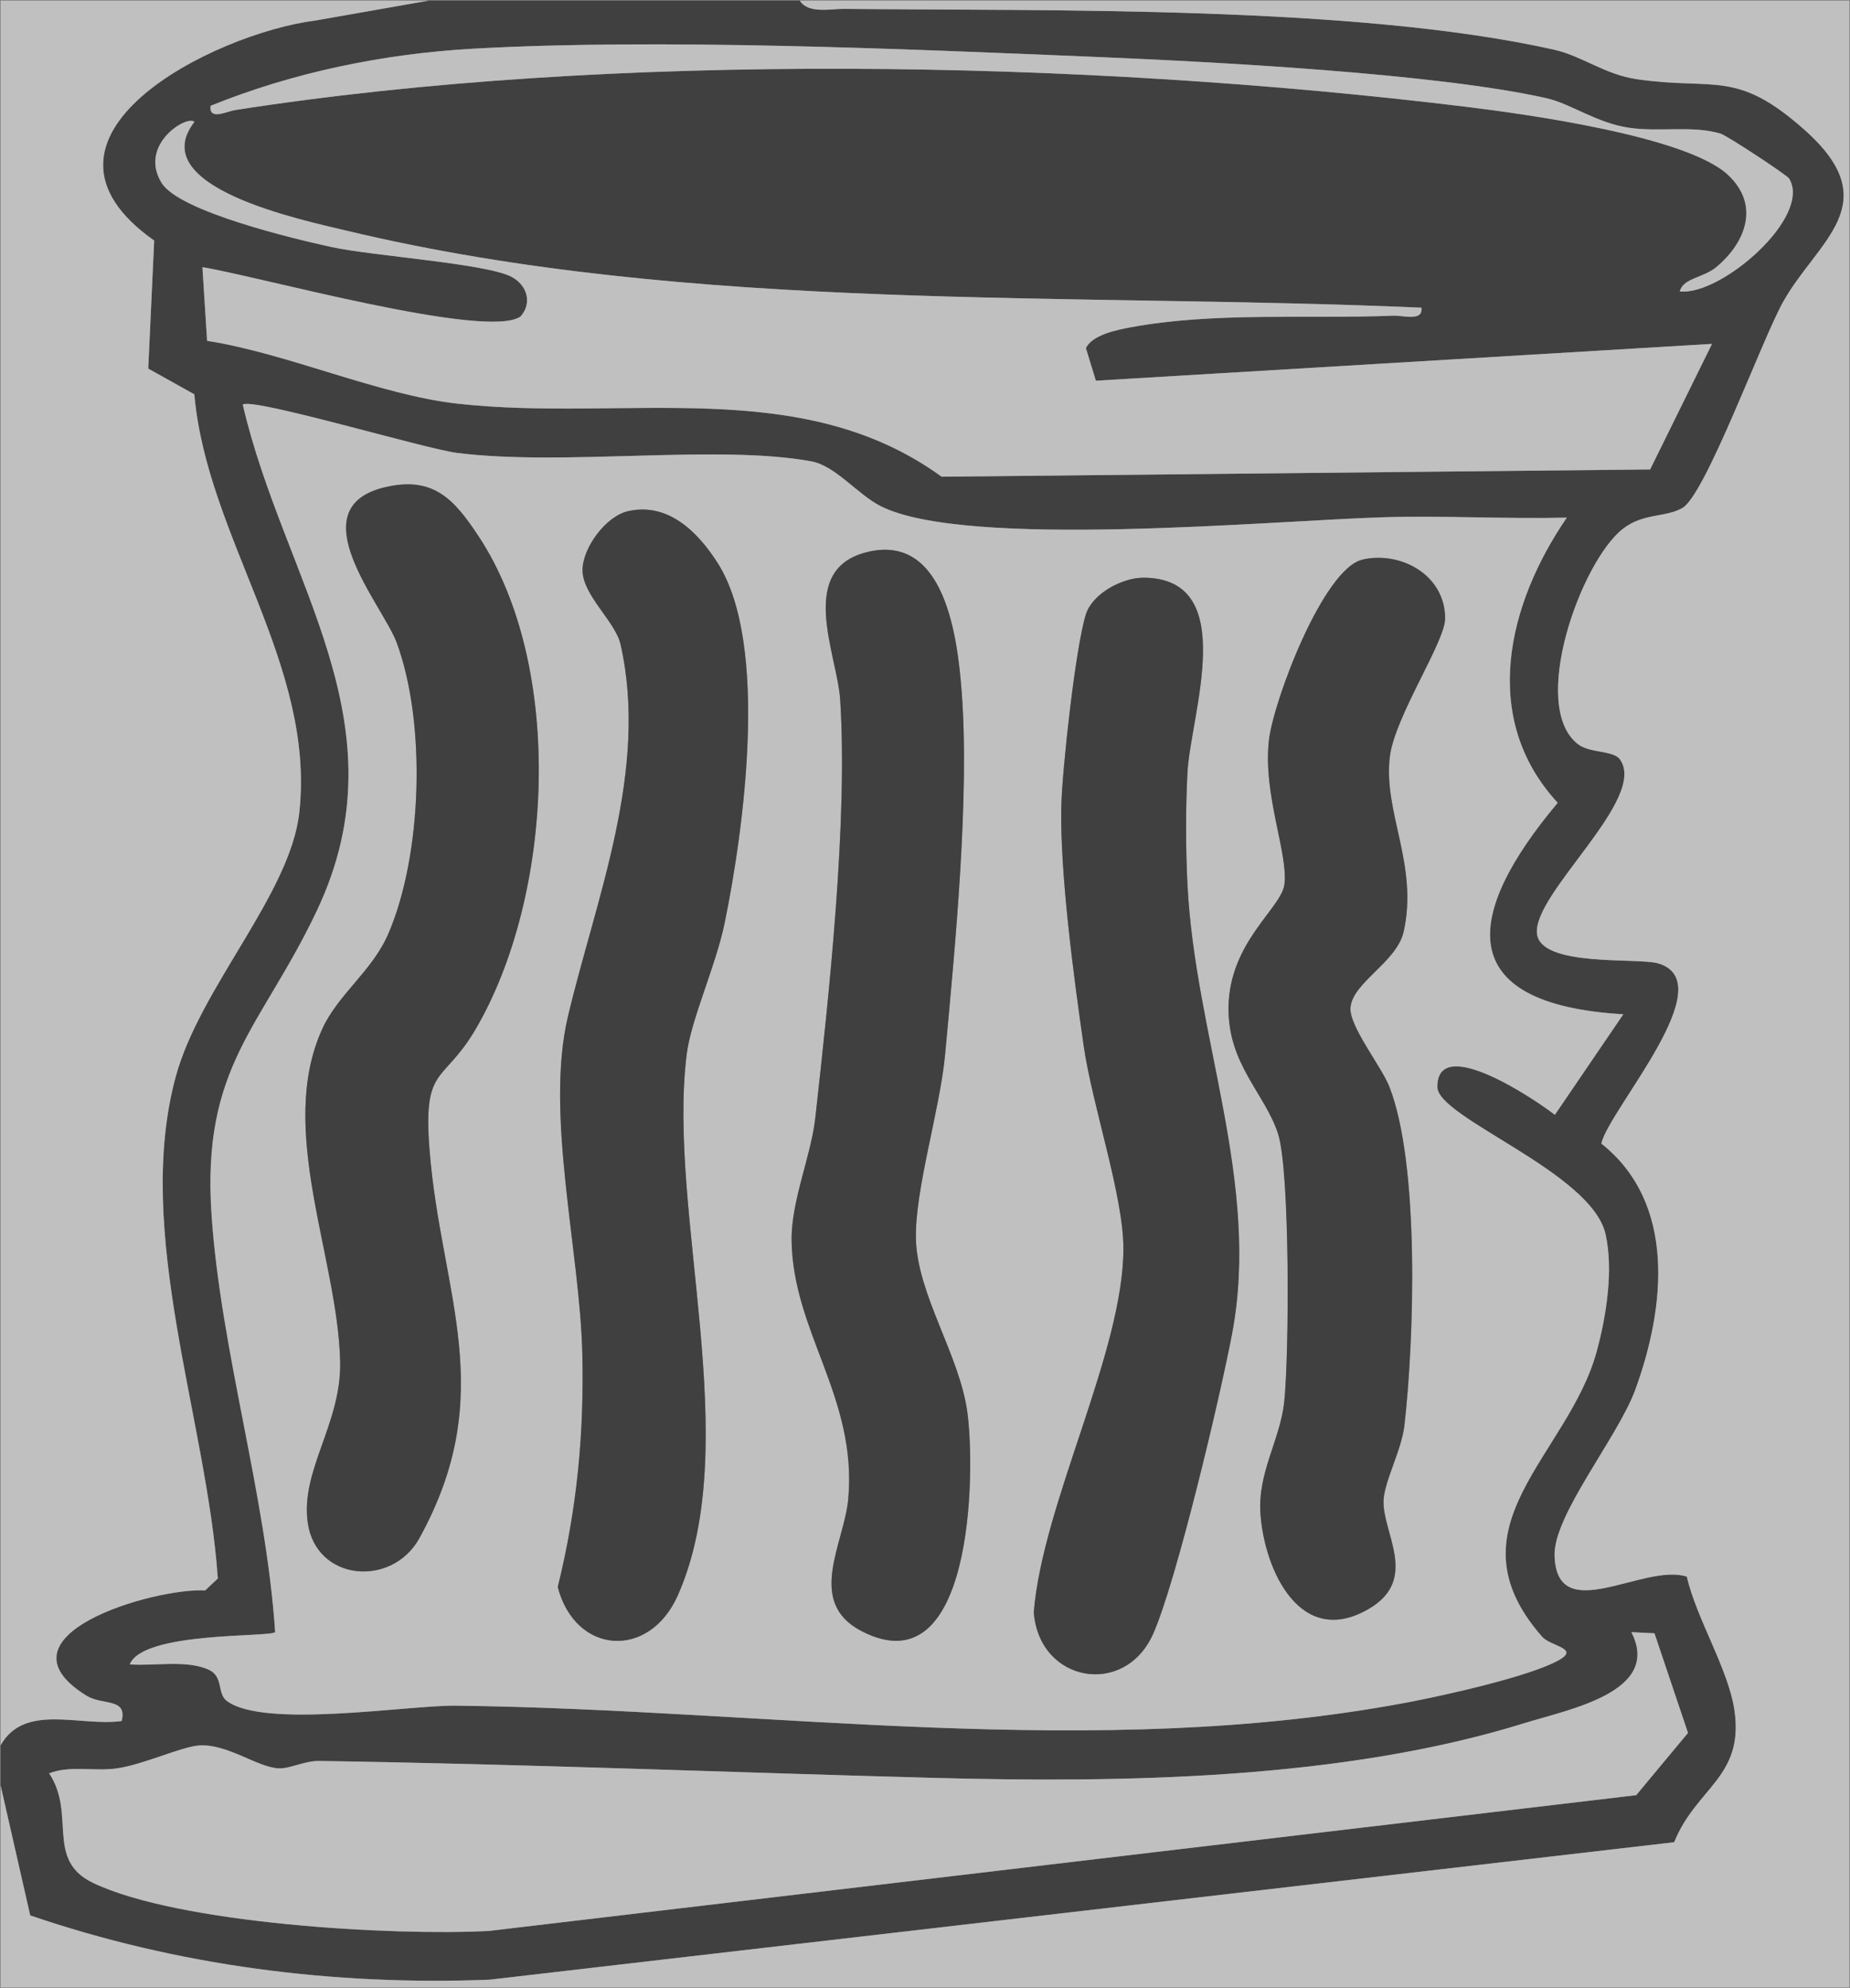
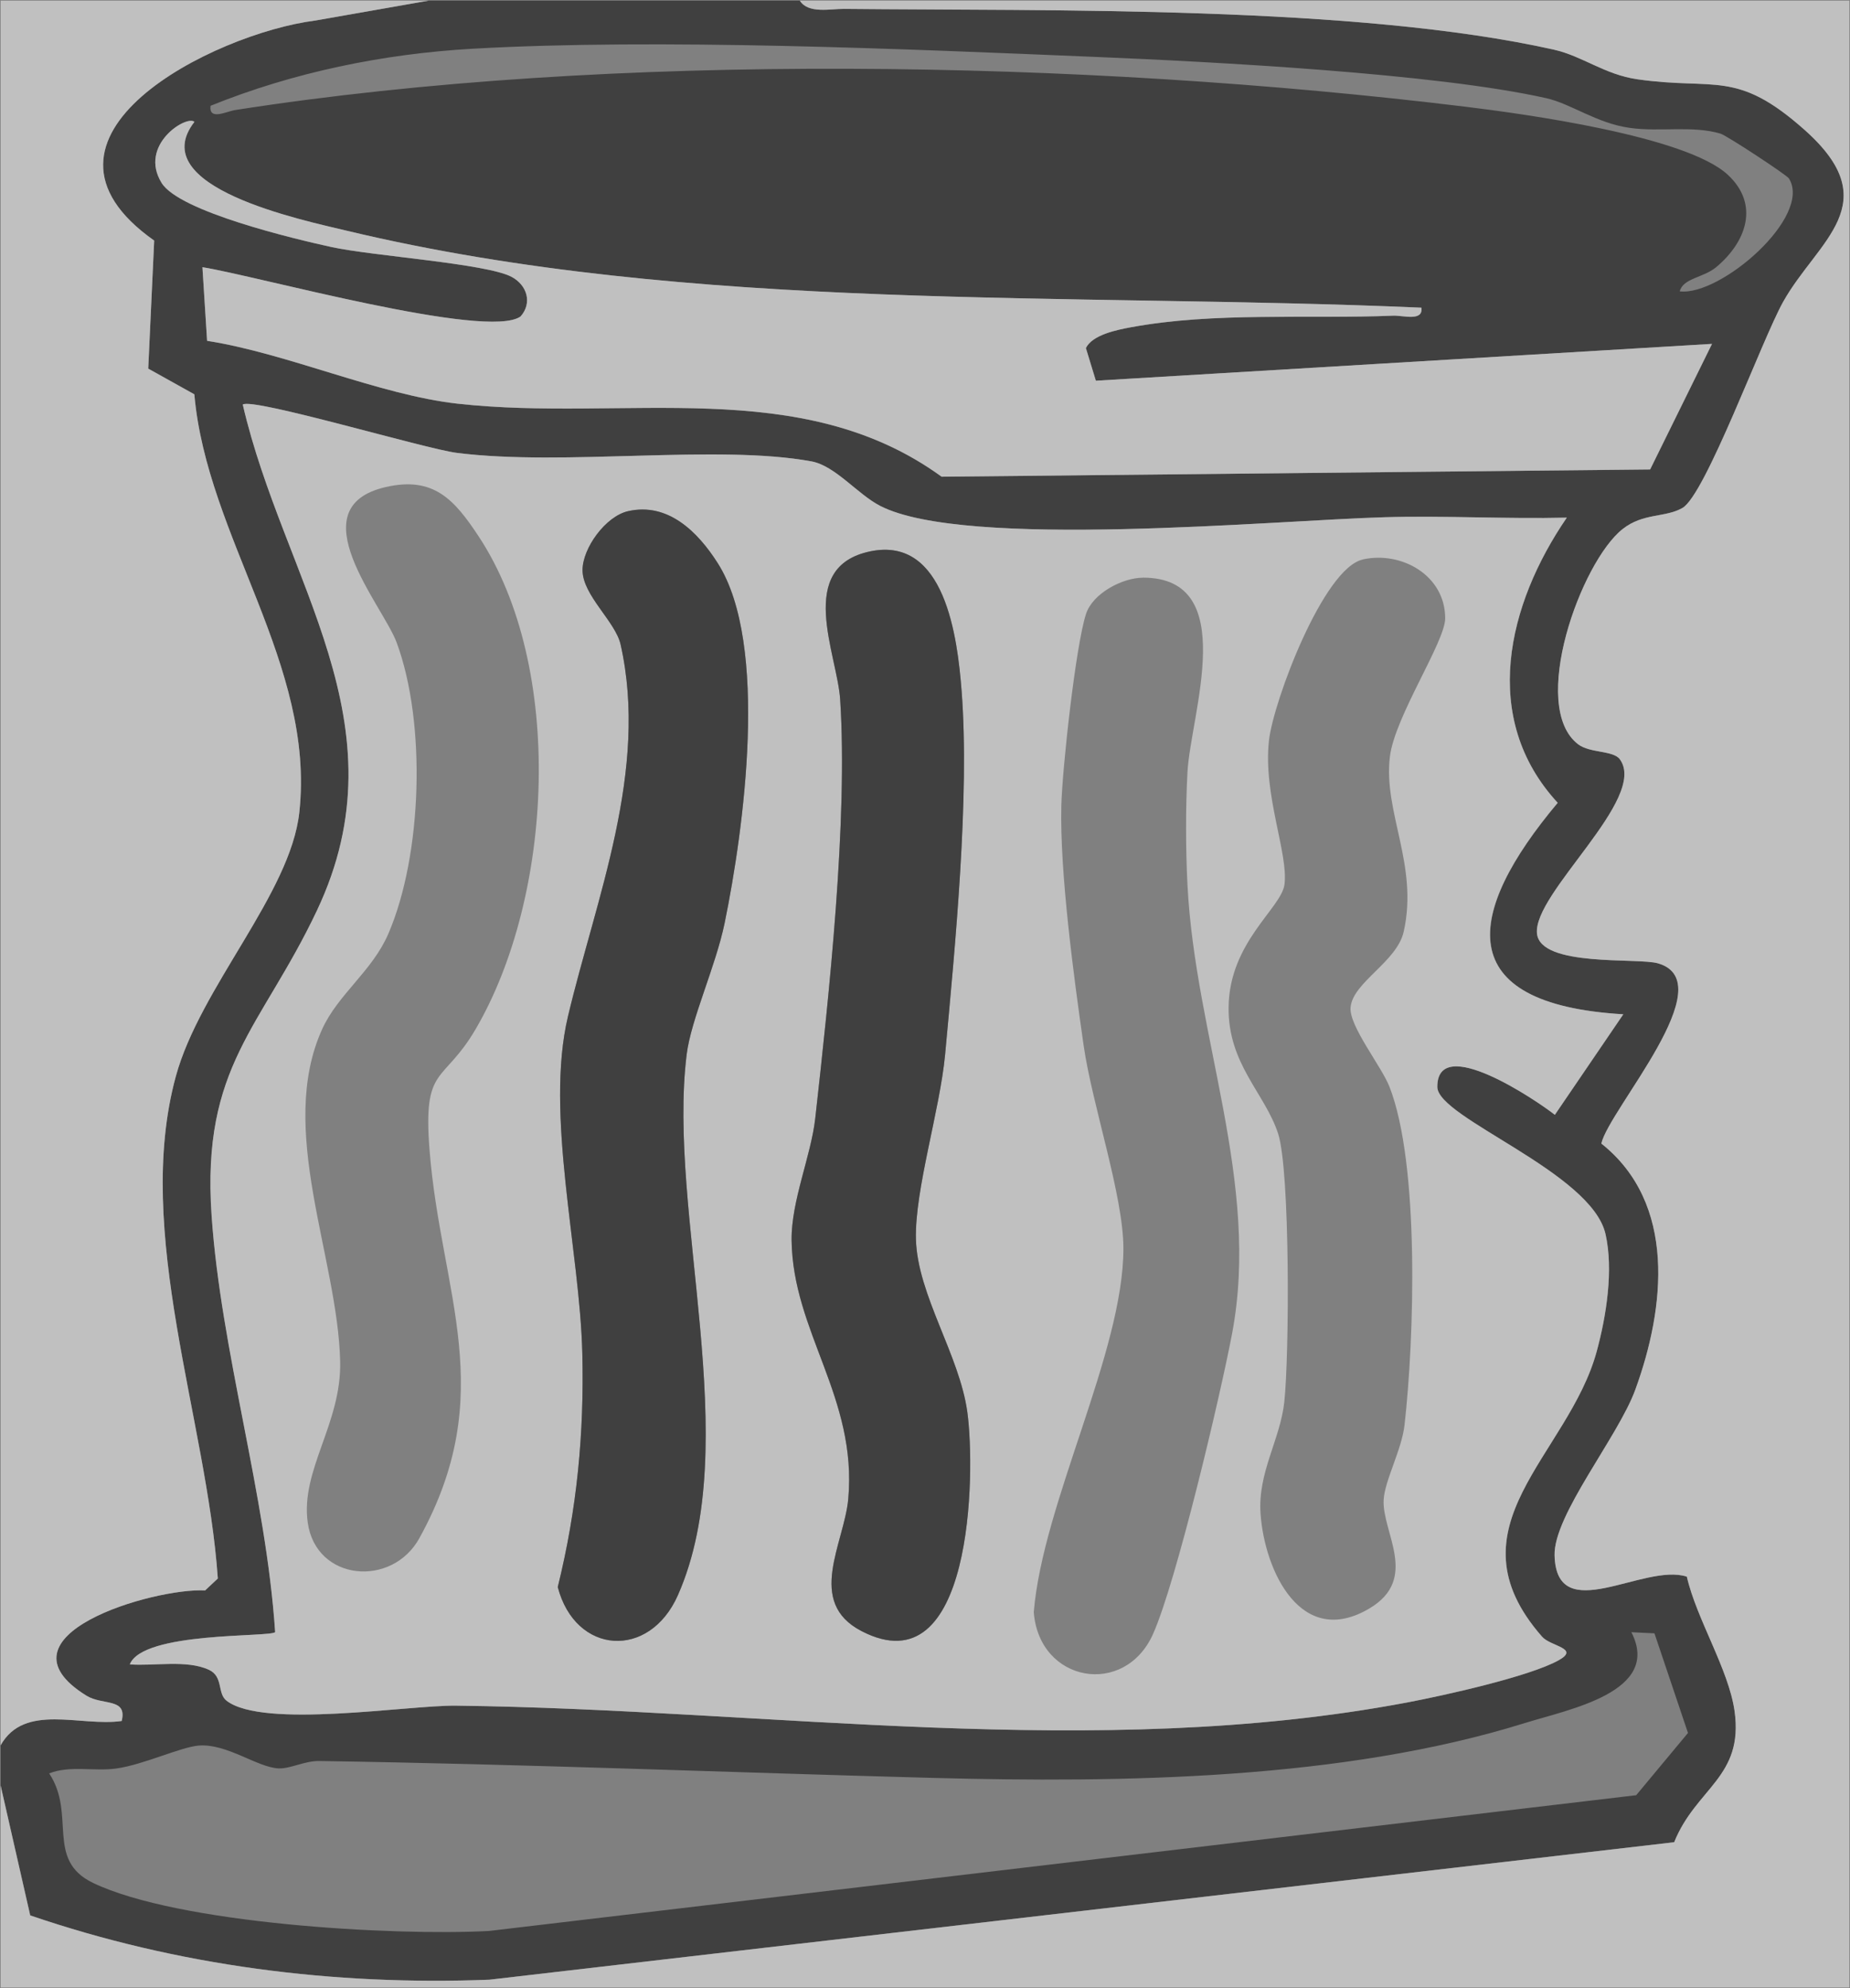
<svg xmlns="http://www.w3.org/2000/svg" id="Layer_1" viewBox="0 0 345.08 370.79">
  <rect x="0" y="0" width="345.08" height="370.79" fill="#808080" stroke="none" />
  <defs>
    <style>.cls-1{fill:#fff;}.cls-2{opacity:.5;}</style>
  </defs>
  <g class="cls-2">
    <path d="M149.2.12c1.57,2.49,5.72,1.51,8.26,1.53,38.5.4,95.61-.65,132.43,7.61,5.26,1.18,9.45,4.65,15.56,5.52,14.55,2.08,18.44-1.89,31.2,9.46,15.45,13.75,2.4,20.58-4.03,32.05-3.97,7.1-14.49,36-18.79,38.44-3.24,1.84-7.29.89-11.14,3.92-7.81,6.14-17.53,33.15-8.29,40.16,2.19,1.66,6.53,1.1,7.76,2.78,5.36,7.28-16.27,25-15.45,32.53.68,6.28,18.79,4.44,22.57,5.53,12.27,3.57-9.11,27.2-10.57,33.61,14.04,11.14,11.93,30.57,6.34,45.9-3.22,8.83-15.26,23.37-15.06,30.91.36,13.5,16.61,1.34,24.67,3.96,1.8,7.88,7.79,17.28,8.9,25.04,1.76,12.36-7.19,14.37-11.26,24.49l-220.99,25.64c-29.12,1.13-58.15-2.59-85.66-11.99L.12,333.01v-7.53c4.48-7.95,14.89-3.42,22.58-4.53,1.07-4.36-3.55-2.85-6.56-4.71-18.11-11.19,12.52-20.15,22.12-19.64l2.37-2.22c-2.03-29.63-15.76-64.54-7.84-93.63,4.52-16.6,21.38-34.04,23.04-49.25,3.03-27.62-17.26-51.33-19.58-77.97l-8.6-4.79,1.11-23.88C1.37,25.55,39.88,6.23,58.8,3.84L79.93.12h69.27ZM313.34,54.34c7.62.89,24.77-13.96,20.35-21.06-.4-.65-11.58-8-12.77-8.36-5.26-1.56-11.31-.26-16.99-1.08-6.19-.89-10.83-4.48-15.55-5.54-20.62-4.62-62-6.77-84.17-7.69-35.34-1.47-81.33-3.49-116.08-1.52-16.67.95-33.44,4.4-48.86,10.64-.35,2.82,2.98,1.05,4.56.8,70.48-11.02,158.29-9.31,229.4-.64,11.16,1.36,41.25,5.48,49.05,12.7,6.03,5.59,3.4,12.62-2.18,17.25-2.39,1.98-6.15,2.02-6.78,4.5ZM36.26,22.73c-1.44-1.32-10.47,4.3-6.12,11.38,3.3,5.37,24.87,10.48,31.7,11.97,7.63,1.66,28.94,3.07,33.59,5.56,2.92,1.56,3.88,4.88,1.68,7.38-6.16,4.46-49.5-7.64-59.35-9.18l.87,13.73c14.9,2.31,32.12,10.1,46.72,11.72,31.16,3.46,63.98-5.49,90.29,13.62l132.16-1.35,11.54-23.42-114.93,6.87-1.86-6.09c1.22-2.48,5.74-3.39,8.3-3.86,15.78-2.93,33.11-1.52,49.04-2.18,1.83-.08,5.6,1.14,5.25-1.49-65.64-2.88-136.11,1-200.28-14.31-8.63-2.06-38.03-8.17-28.6-20.34ZM292.25,96.54c-11.28.27-22.65-.39-33.94-.08-20.5.58-78.25,6.06-94.13-2.12-4.22-2.17-8.37-7.48-12.79-8.29-17.66-3.25-46.07.95-66.17-1.59-5.94-.75-38.11-10.36-39.92-9.01,7.63,32.95,30.37,59.44,13.82,94.39-10.36,21.88-21.55,28.92-19.64,56.78,1.74,25.42,10.16,52.14,11.86,77.77-1.01.98-24.7-.15-27.11,6.01,4.5.35,10.6-.91,14.75,1.01,2.75,1.27,1.52,4.39,3.3,5.77,6.84,5.27,33.83.82,42.78.92,58.55.69,119.21,10.37,177.4-.59,6.76-1.27,22.8-4.81,28.28-7.87,4.03-2.25-1.48-2.58-3.07-4.39-18.04-20.54,4.91-33.76,10.19-53.26,1.78-6.56,3.14-15.14,1.63-21.84-2.62-11.56-31.34-21.65-31.37-27.43-.06-10.09,18.59,2.55,21.92,5.19l12.77-18.75c-32.25-1.9-29.48-18.89-12.24-39.44-14.56-15.77-9.37-37.03,1.7-53.18ZM308.61,304.61l-4.31-.21c5.71,11.15-11.67,14.38-19.93,16.96-33.91,10.56-74.95,11.15-110.39,10.21-38.17-1.02-76.12-2.57-114.44-3.15-2.71-.04-5.42,1.47-7.55,1.38-4-.17-9.62-4.66-14.91-4.26-3.3.25-10.27,3.55-15.32,4.27-4.17.6-8.69-.62-12.59.92,5.08,7.63-.77,16.13,8.19,20.43,15.89,7.61,55.89,9.91,73.84,8.96l214-25.32,9.66-11.61-6.25-18.57Z" />
    <path class="cls-1" d="M149.2.12h195.76v370.54H.12v-37.66l5.51,24.22c27.51,9.4,56.54,13.12,85.66,11.99l220.99-25.64c4.07-10.13,13.02-12.13,11.26-24.49-1.1-7.76-7.1-17.15-8.9-25.04-8.06-2.61-24.31,9.55-24.67-3.96-.2-7.54,11.84-22.08,15.06-30.91,5.59-15.33,7.7-34.76-6.34-45.9,1.46-6.41,22.84-30.05,10.57-33.61-3.78-1.1-21.88.74-22.57-5.53-.82-7.53,20.8-25.25,15.45-32.53-1.23-1.67-5.57-1.12-7.76-2.78-9.24-7.01.48-34.01,8.29-40.16,3.85-3.03,7.9-2.08,11.14-3.92,4.3-2.44,14.82-31.34,18.79-38.44,6.43-11.48,19.48-18.3,4.03-32.05-12.76-11.36-16.64-7.38-31.2-9.46-6.11-.87-10.29-4.34-15.56-5.52C253.07,1,195.96,2.06,157.46,1.66c-2.54-.03-6.7.96-8.26-1.53Z" />
    <path class="cls-1" d="M79.93.12l-21.13,3.71C39.88,6.23,1.37,25.55,28.76,44.87l-1.11,23.88,8.6,4.79c2.32,26.64,22.61,50.35,19.58,77.97-1.67,15.21-18.52,32.64-23.04,49.25-7.93,29.09,5.81,63.99,7.84,93.63l-2.37,2.22c-9.6-.5-40.22,8.45-22.12,19.64,3,1.85,7.63.35,6.56,4.71-7.69,1.11-18.1-3.42-22.58,4.53V.12h79.81Z" />
    <path class="cls-1" d="M292.25,96.54c-11.07,16.14-16.26,37.41-1.7,53.18-17.25,20.54-20.02,37.53,12.24,39.44l-12.77,18.75c-3.34-2.64-21.98-15.27-21.92-5.19.03,5.77,28.75,15.87,31.37,27.43,1.52,6.7.15,15.28-1.63,21.84-5.28,19.5-28.23,32.72-10.19,53.26,1.59,1.81,7.11,2.14,3.07,4.39-5.48,3.05-21.52,6.59-28.28,7.87-58.19,10.97-118.85,1.28-177.4.59-8.95-.11-35.94,4.35-42.78-.92-1.78-1.37-.55-4.49-3.3-5.77-4.15-1.92-10.25-.66-14.75-1.01,2.41-6.15,26.11-5.02,27.11-6.01-1.7-25.62-10.12-52.35-11.86-77.77-1.9-27.86,9.28-34.9,19.64-56.78,16.55-34.95-6.19-61.44-13.82-94.39,1.81-1.35,33.98,8.26,39.92,9.01,20.1,2.54,48.51-1.66,66.17,1.59,4.43.82,8.58,6.12,12.79,8.29,15.88,8.18,73.63,2.69,94.13,2.12,11.29-.32,22.66.35,33.94.08ZM71.97,90.83c-16.58,3.79-.58,22.01,2.01,28.98,5.56,14.98,4.8,39.62-1.54,54.33-3.02,7-9.37,11.26-12.34,17.78-8.49,18.68,2.88,42.5,3.35,61.95.28,11.62-7.42,20.27-6.05,30.07,1.53,10.98,15.72,12.18,20.82,2.93,14.96-27.09,4.04-45.63,1.91-72.29-1.28-16.09,2.51-12.26,8.59-22.65,14.47-24.74,16.7-67.47.54-91.93-4.52-6.84-8.38-11.21-17.29-9.17ZM117.16,95.33c-4.2.95-8.49,6.9-8.5,10.99,0,4.7,6.13,9.58,7.1,13.87,5.29,23.51-4.61,47.4-9.82,69.38-4.31,18.2,2.21,43.6,2.68,62.79.36,15.01-.98,29.06-4.58,43.62,3.29,12.62,17.09,13.6,22.42,1.49,12.49-28.33-2.03-71.21,1.62-100.81.81-6.57,5.43-16.46,7.09-24.54,3.57-17.4,8.32-51.96-1.27-67.06-3.75-5.91-9.32-11.4-16.74-9.73ZM162.36,102.82c-14.08,2.89-6.2,19.14-5.65,27.63,1.46,22.53-2.08,55.19-4.65,78.14-.78,6.97-4.49,15.39-4.41,22.68.2,17.1,12.26,29.35,10.57,48.27-.75,8.31-7.96,19.24,2.47,24.65,20.73,10.76,21.3-29.33,19.74-40.82-1.45-10.66-9.31-21.89-9.59-32.26-.24-9.18,4.48-24.11,5.44-34.43,1.86-20.11,4.61-48.11,3.08-67.82-.77-9.96-3.09-28.9-17.01-26.04ZM254.2,104.35c-7.33,1.61-16.67,26.39-17.5,33.75-1.13,10.13,3.67,21.16,2.89,26.88-.6,4.4-10.27,10.73-10.42,22.83-.14,10.63,6.75,16.03,9.23,23.58,2.27,6.93,2.1,41.46,1.16,50.07-.77,7.07-4.98,13.14-4.43,20.86.76,10.65,7.55,25.24,20.34,17.63,9.3-5.54,2.3-14.2,2.62-20.22.19-3.6,3.37-9.35,3.89-13.93,1.83-16.04,2.86-48.68-2.81-63.14-1.51-3.84-7.56-11.33-7.25-14.79.42-4.69,8.64-8.47,9.91-14.11,2.8-12.43-3.85-22.3-2.57-32.68.92-7.45,10.3-21.39,10.31-25.75,0-8.06-8.17-12.58-15.35-11ZM213.2,107.74c-3.82,0-9.38,2.91-10.63,6.77-1.93,5.96-4.43,28.86-4.6,35.75-.31,12.34,2.34,32.06,4.16,44.71,1.6,11.14,7.42,28,7.42,37.87,0,19.29-15.06,47.51-16.72,67.82,1,13.12,16.94,15.93,22.24,4.09,4.34-9.7,12.54-44.35,14.75-56.04,5.32-28.11-6.88-55.37-8.32-83.67-.34-6.61-.36-14.46,0-21.06.59-10.75,9.89-36.25-8.3-36.25Z" />
-     <path class="cls-1" d="M308.61,304.61l6.25,18.57-9.66,11.61-214,25.32c-17.94.95-57.94-1.35-73.84-8.96-8.96-4.29-3.12-12.8-8.19-20.43,3.9-1.53,8.42-.32,12.59-.92,5.04-.72,12.01-4.03,15.32-4.27,5.3-.4,10.91,4.09,14.91,4.26,2.12.09,4.83-1.42,7.55-1.38,38.32.58,76.27,2.13,114.44,3.15,35.43.95,76.47.35,110.39-10.21,8.27-2.57,25.64-5.8,19.93-16.96l4.31.21Z" />
    <path class="cls-1" d="M36.26,22.73c-9.43,12.17,19.97,18.28,28.6,20.34,64.18,15.31,134.64,11.43,200.28,14.31.35,2.63-3.42,1.42-5.25,1.49-15.93.65-33.26-.75-49.04,2.18-2.56.48-7.08,1.39-8.3,3.86l1.86,6.09,114.93-6.87-11.54,23.42-132.16,1.35c-26.31-19.11-59.13-10.16-90.29-13.62-14.6-1.62-31.82-9.4-46.72-11.72l-.87-13.73c9.85,1.54,53.19,13.64,59.35,9.18,2.2-2.5,1.24-5.82-1.68-7.38-4.66-2.49-25.97-3.89-33.59-5.56-6.83-1.49-28.41-6.6-31.7-11.97-4.35-7.08,4.68-12.7,6.12-11.38Z" />
-     <path class="cls-1" d="M313.34,54.34c.62-2.48,4.39-2.52,6.78-4.5,5.58-4.63,8.21-11.67,2.18-17.25-7.79-7.22-37.89-11.34-49.05-12.7-71.11-8.67-158.92-10.37-229.4.64-1.59.25-4.92,2.01-4.56-.8,15.42-6.24,32.18-9.69,48.86-10.64,34.75-1.97,80.74.05,116.08,1.52,22.17.92,63.54,3.07,84.17,7.69,4.72,1.06,9.36,4.65,15.55,5.54,5.68.82,11.73-.49,16.99,1.08,1.19.35,12.36,7.71,12.77,8.36,4.41,7.1-12.74,21.96-20.35,21.06Z" />
    <path d="M117.16,95.33c7.42-1.68,12.99,3.82,16.74,9.73,9.58,15.1,4.84,49.66,1.27,67.06-1.66,8.08-6.28,17.97-7.09,24.54-3.65,29.61,10.87,72.48-1.62,100.81-5.34,12.1-19.14,11.13-22.42-1.49,3.59-14.56,4.94-28.61,4.58-43.62-.46-19.19-6.99-44.59-2.68-62.79,5.21-21.98,15.11-45.87,9.82-69.38-.97-4.3-7.1-9.17-7.1-13.87,0-4.09,4.3-10.04,8.5-10.99Z" />
-     <path d="M71.97,90.83c8.91-2.04,12.77,2.33,17.29,9.17,16.16,24.47,13.93,67.19-.54,91.93-6.08,10.39-9.87,6.56-8.59,22.65,2.13,26.66,13.05,45.2-1.91,72.29-5.11,9.25-19.29,8.05-20.82-2.93-1.37-9.8,6.33-18.45,6.05-30.07-.47-19.45-11.85-43.27-3.35-61.95,2.97-6.53,9.32-10.78,12.34-17.78,6.34-14.71,7.1-39.35,1.54-54.33-2.58-6.96-18.58-25.18-2.01-28.98Z" />
-     <path d="M213.2,107.74c18.19,0,8.89,25.5,8.3,36.25-.36,6.6-.34,14.44,0,21.06,1.44,28.29,13.64,55.55,8.32,83.67-2.21,11.69-10.41,46.34-14.75,56.04-5.3,11.84-21.24,9.03-22.24-4.09,1.65-20.31,16.72-48.53,16.72-67.82,0-9.87-5.83-26.73-7.42-37.87-1.82-12.65-4.46-32.37-4.16-44.71.17-6.89,2.68-29.79,4.6-35.75,1.25-3.86,6.81-6.77,10.63-6.77Z" />
-     <path d="M254.2,104.35c7.18-1.58,15.36,2.95,15.35,11,0,4.35-9.39,18.29-10.31,25.75-1.28,10.37,5.37,20.24,2.57,32.68-1.27,5.64-9.49,9.41-9.91,14.11-.31,3.46,5.74,10.95,7.25,14.79,5.67,14.46,4.64,47.1,2.81,63.14-.52,4.59-3.7,10.33-3.89,13.93-.32,6.02,6.68,14.68-2.62,20.22-12.78,7.61-19.58-6.98-20.34-17.63-.55-7.72,3.67-13.79,4.43-20.86.93-8.61,1.11-43.14-1.16-50.07-2.48-7.55-9.37-12.95-9.23-23.58.16-12.1,9.82-18.43,10.42-22.83.78-5.72-4.02-16.75-2.89-26.88.82-7.37,10.17-32.15,17.5-33.75Z" />
    <path d="M162.36,102.82c13.93-2.86,16.24,16.09,17.01,26.04,1.53,19.71-1.22,47.71-3.08,67.82-.96,10.32-5.68,25.25-5.44,34.43.27,10.37,8.14,21.6,9.59,32.26,1.56,11.49.98,51.58-19.74,40.82-10.43-5.41-3.22-16.34-2.47-24.65,1.7-18.92-10.37-31.17-10.57-48.27-.08-7.29,3.63-15.71,4.41-22.68,2.57-22.96,6.11-55.62,4.65-78.14-.55-8.49-8.43-24.74,5.65-27.63Z" />
  </g>
</svg>